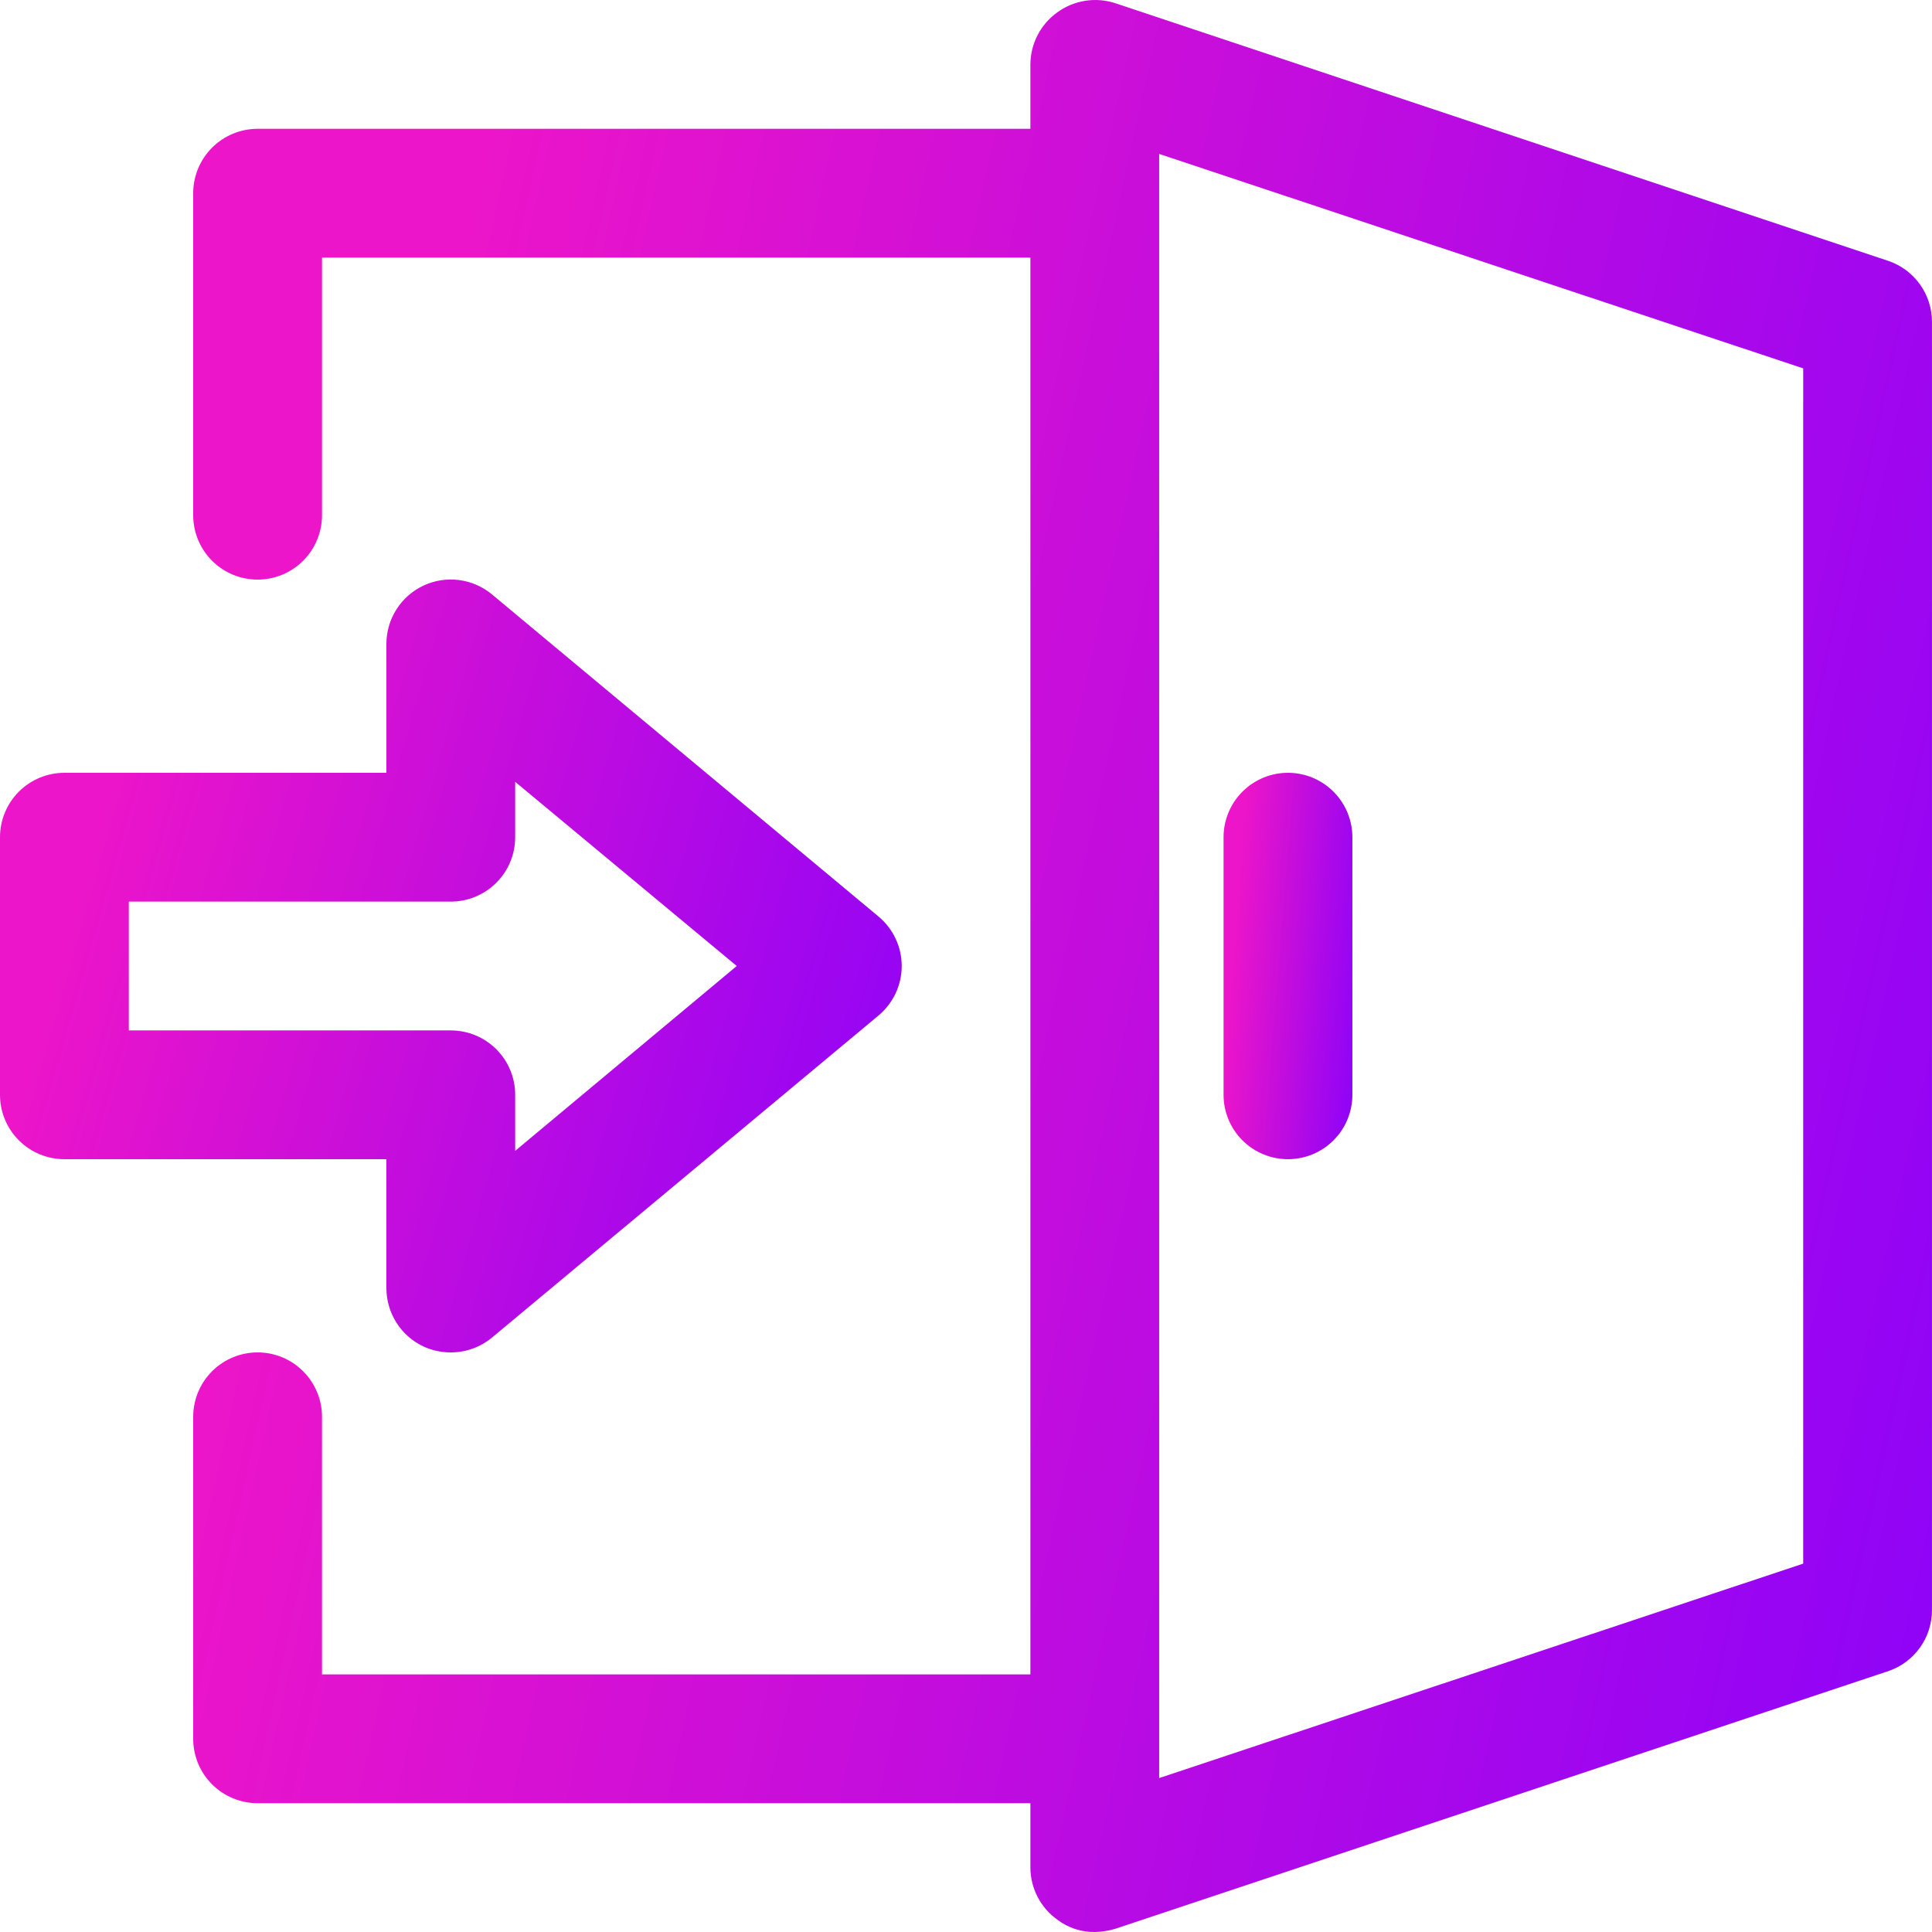
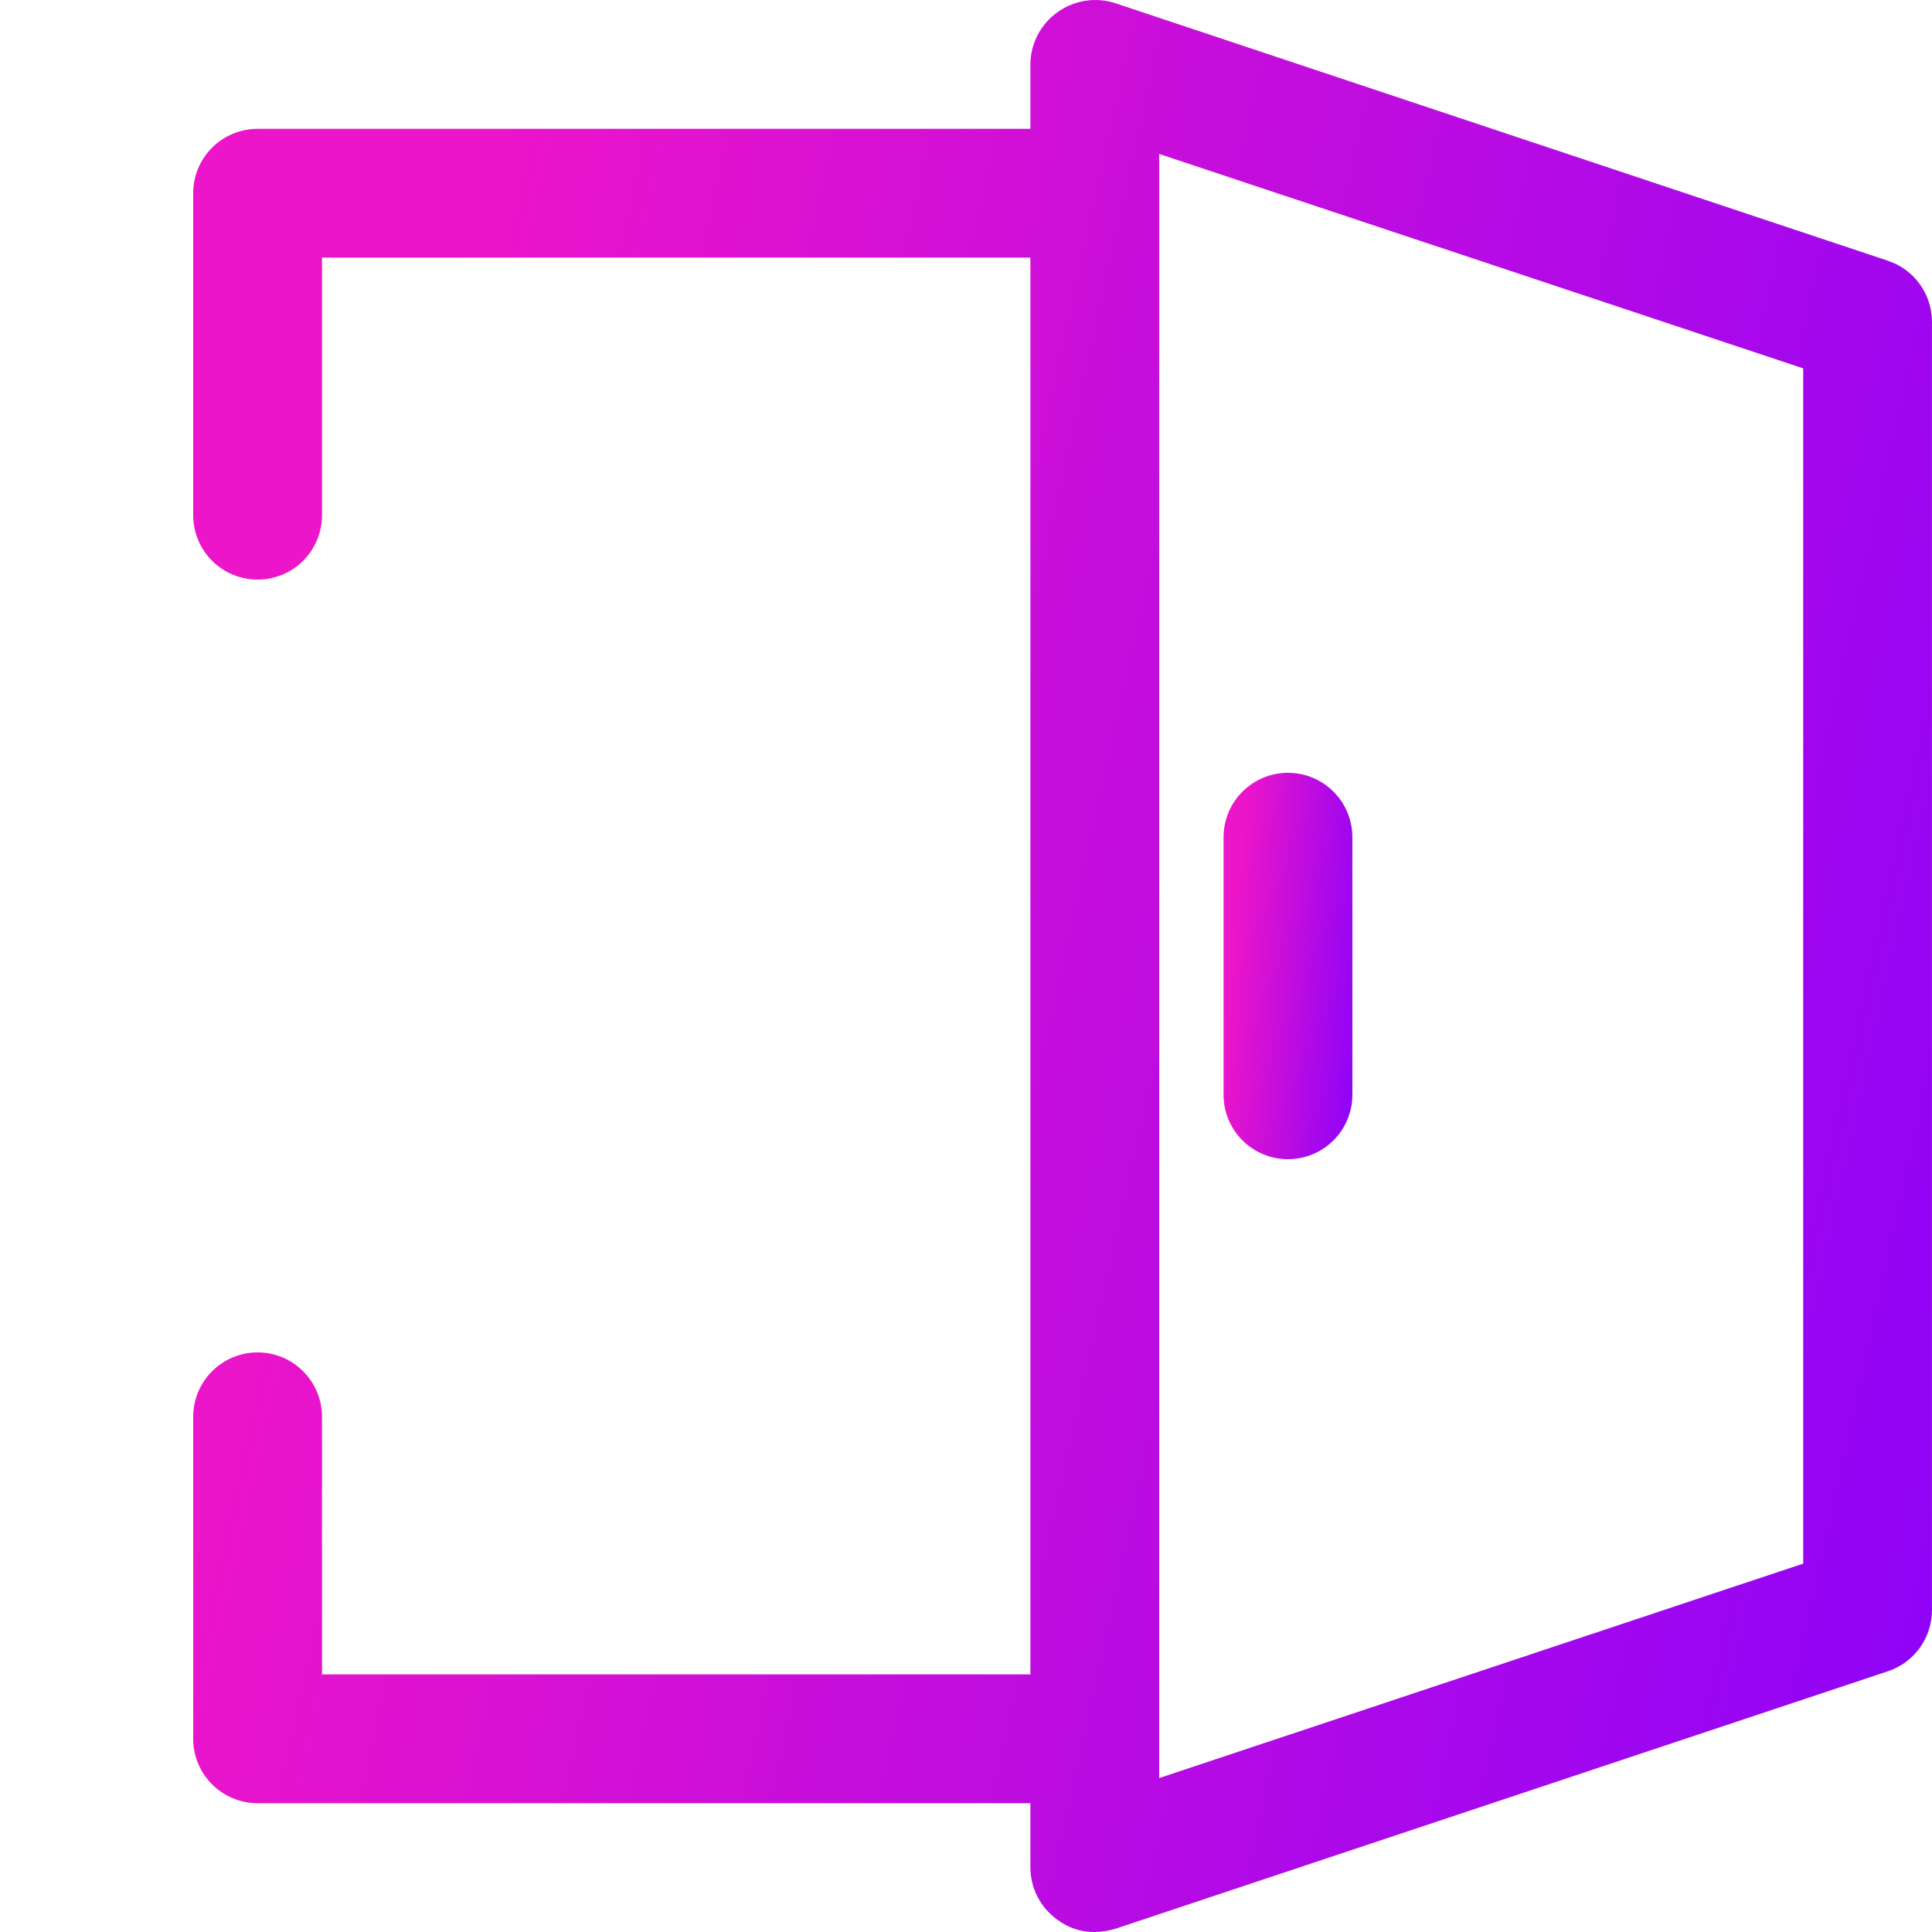
<svg xmlns="http://www.w3.org/2000/svg" width="70" height="70" viewBox="0 0 70 70" fill="none">
  <path d="M68.412 9.451L40.413 0.117C40.062 0.002 39.689 -0.029 39.324 0.028C38.959 0.085 38.612 0.227 38.313 0.444C38.011 0.659 37.765 0.942 37.595 1.271C37.424 1.599 37.335 1.964 37.333 2.334V4.667H9.333C8.714 4.667 8.121 4.913 7.683 5.351C7.246 5.788 7 6.382 7 7.001V18.667C7 19.286 7.246 19.879 7.683 20.317C8.121 20.755 8.714 21 9.333 21C9.952 21 10.546 20.755 10.983 20.317C11.421 19.879 11.667 19.286 11.667 18.667V9.334H37.333V60.667H11.667V51.333C11.667 50.715 11.421 50.121 10.983 49.684C10.546 49.246 9.952 49 9.333 49C8.714 49 8.121 49.246 7.683 49.684C7.246 50.121 7 50.715 7 51.333V63C7 63.619 7.246 64.212 7.683 64.65C8.121 65.087 8.714 65.333 9.333 65.333H37.333V67.666C37.335 68.037 37.424 68.401 37.595 68.73C37.765 69.058 38.011 69.342 38.313 69.556C38.702 69.851 39.178 70.007 39.666 70C39.919 69.995 40.17 69.956 40.413 69.883L68.412 60.55C68.876 60.393 69.278 60.095 69.563 59.697C69.848 59.3 70 58.822 69.999 58.333V11.667C70 11.178 69.848 10.701 69.563 10.303C69.278 9.905 68.876 9.607 68.412 9.451V9.451ZM65.333 56.653L41.999 64.423V5.577L65.333 13.347V56.653Z" fill="url(#paint0_linear)" />
-   <path d="M2.333 42H14V46.667C13.999 47.113 14.126 47.55 14.366 47.927C14.605 48.303 14.948 48.603 15.353 48.79C15.661 48.93 15.995 49.002 16.333 49C16.878 49.001 17.407 48.811 17.826 48.463L31.826 36.797C32.09 36.578 32.303 36.303 32.449 35.993C32.595 35.682 32.671 35.343 32.671 35C32.671 34.657 32.595 34.318 32.449 34.008C32.303 33.697 32.09 33.423 31.826 33.204L17.826 21.537C17.485 21.253 17.071 21.072 16.63 21.016C16.19 20.959 15.743 21.029 15.341 21.218C14.94 21.407 14.6 21.706 14.363 22.081C14.125 22.455 13.999 22.89 14 23.334V28H2.333C1.714 28 1.121 28.246 0.683 28.684C0.246 29.121 0 29.715 0 30.334V39.667C0 40.286 0.246 40.879 0.683 41.317C1.121 41.754 1.714 42 2.333 42ZM4.667 32.667H16.333C16.952 32.667 17.545 32.421 17.983 31.983C18.421 31.546 18.666 30.953 18.666 30.334V28.327L26.693 35L18.666 41.697V39.667C18.666 39.048 18.421 38.455 17.983 38.017C17.545 37.579 16.952 37.334 16.333 37.334H4.667V32.667Z" fill="url(#paint1_linear)" />
  <path d="M46.665 42C47.284 42 47.878 41.754 48.315 41.317C48.753 40.879 48.999 40.286 48.999 39.667V30.334C48.999 29.715 48.753 29.121 48.315 28.684C47.878 28.246 47.284 28 46.665 28C46.047 28 45.453 28.246 45.015 28.684C44.578 29.121 44.332 29.715 44.332 30.334V39.667C44.332 40.286 44.578 40.879 45.015 41.317C45.453 41.754 46.047 42 46.665 42Z" fill="url(#paint2_linear)" />
  <defs>
    <linearGradient id="paint0_linear" x1="62.46" y1="146.422" x2="-10.169" y2="130.404" gradientUnits="userSpaceOnUse">
      <stop stop-color="#7F00FF" />
      <stop offset="1" stop-color="#EC15C9" />
    </linearGradient>
    <linearGradient id="paint1_linear" x1="28.761" y1="79.573" x2="-7.751" y2="69.134" gradientUnits="userSpaceOnUse">
      <stop stop-color="#7F00FF" />
      <stop offset="1" stop-color="#EC15C9" />
    </linearGradient>
    <linearGradient id="paint2_linear" x1="48.44" y1="57.284" x2="42.836" y2="56.827" gradientUnits="userSpaceOnUse">
      <stop stop-color="#7F00FF" />
      <stop offset="1" stop-color="#EC15C9" />
    </linearGradient>
  </defs>
</svg>